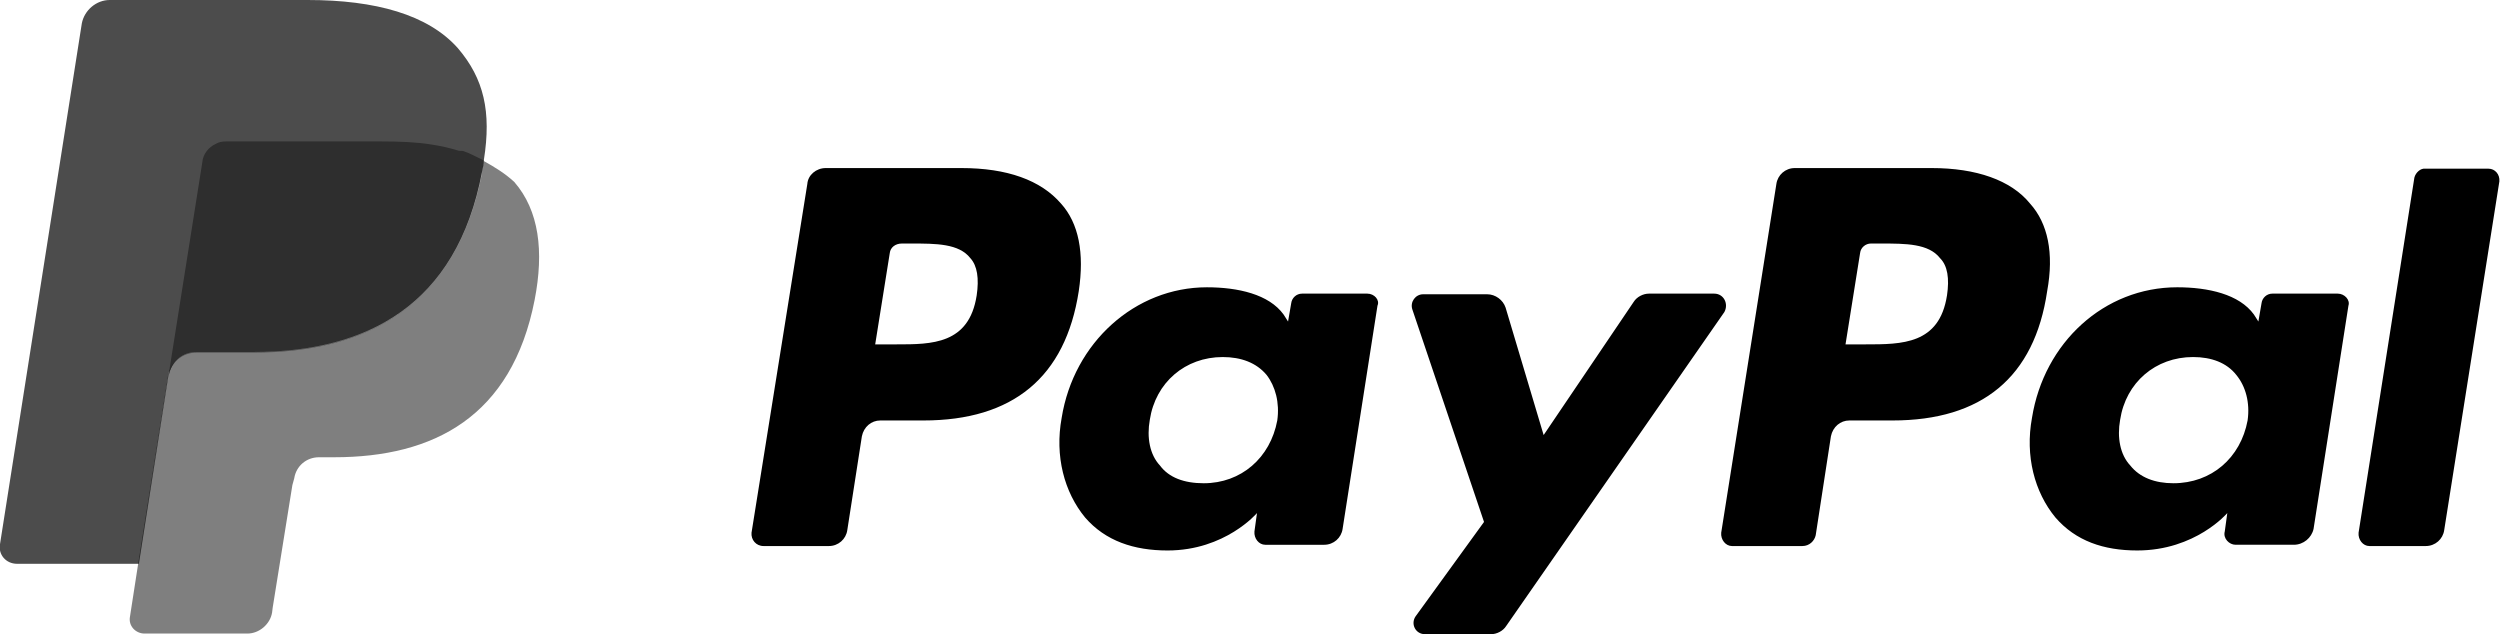
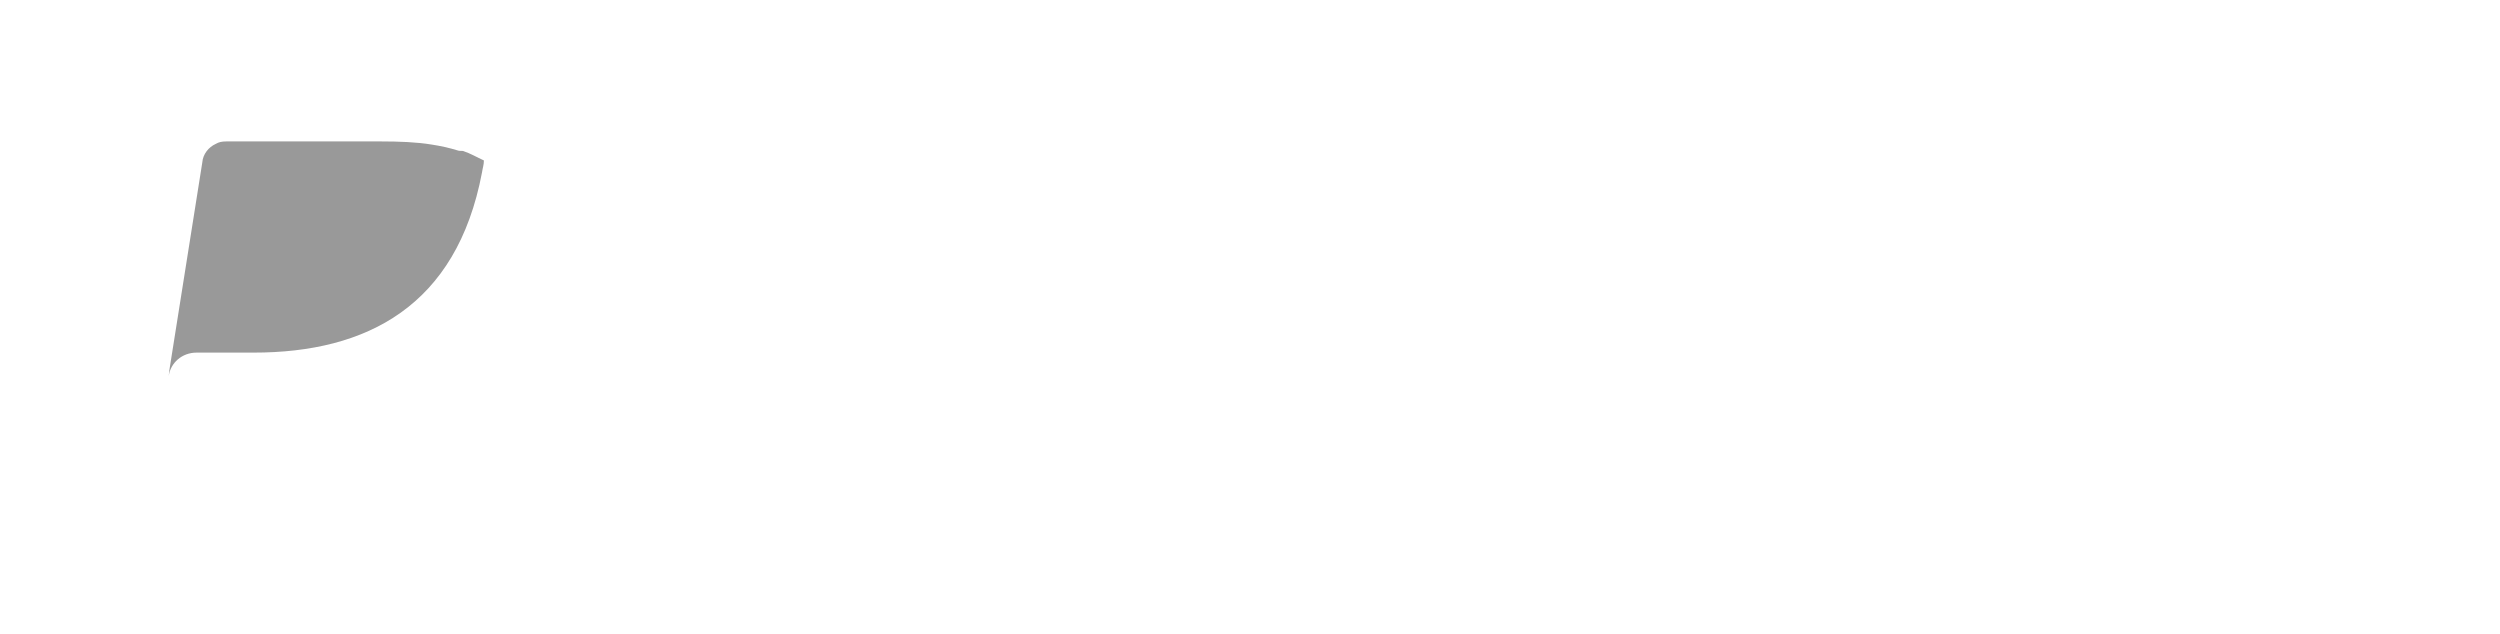
<svg xmlns="http://www.w3.org/2000/svg" width="394.2" height="100">
-   <path d="M72.2 7.6C67.5 2.3 59.2 0 48.5 0H17.3c-2.1 0-4 1.6-4.4 3.7L0 85.8c-.3 1.6.9 3.1 2.7 3.1h19.2l4.8-30.6-.1.9c.4-2.1 2.1-3.7 4.4-3.7h9c17.8 0 32-7.3 36-28.4.1-.7.3-1.2.3-1.9 1.2-7.6 0-12.8-4.1-17.6" opacity=".7" />
-   <path d="M76.3 25.4c-.1.7-.3 1.2-.3 1.9-4.1 20.9-18 28.2-36 28.2h-9.1c-2.1 0-4 1.6-4.4 3.7l-4.7 29.6-1.3 8.4c-.3 1.5.9 2.7 2.3 2.7H39c1.9 0 3.6-1.5 3.9-3.3l.1-.8 3.1-19.3.3-1.1c.3-1.9 1.9-3.3 3.9-3.3h2.4c15.7 0 28-6.4 31.6-24.8 1.5-7.7.7-14.1-3.2-18.6-1.4-1.3-3-2.3-4.8-3.3" opacity=".5" />
-   <path d="M304.6 26.5H283c-1.5 0-2.7 1.1-2.9 2.5l-8.7 55c-.1 1.1.7 2.1 1.7 2.1h11.1c1.1 0 1.9-.8 2.1-1.7l2.4-15.6c.3-1.5 1.5-2.5 2.9-2.5h6.8c14.1 0 22.4-6.8 24.4-20.4 1.1-6 .1-10.7-2.7-13.8-3-3.7-8.5-5.6-15.5-5.6m2.4 20.1c-1.2 7.7-7.1 7.7-12.8 7.7H291l2.3-14.4c.1-.9.9-1.5 1.7-1.5h1.6c3.9 0 7.5 0 9.3 2.3 1.2 1.2 1.5 3.2 1.1 5.9M151.6 26.5h-21.4c-1.5 0-2.8 1.1-2.9 2.5l-8.8 55c-.1 1.1.7 2.1 1.9 2.1h10.3c1.5 0 2.7-1.1 2.9-2.5l2.3-14.8c.3-1.5 1.5-2.5 2.9-2.5h6.8c14.1 0 22.4-6.8 24.5-20.4.9-6 0-10.7-2.8-13.8-3.2-3.7-8.5-5.6-15.7-5.6m2.4 20.1c-1.2 7.7-7.1 7.7-12.6 7.7H138l2.3-14.4c.1-.9.9-1.5 1.9-1.5h1.5c3.9 0 7.5 0 9.3 2.3 1.1 1.2 1.4 3.2 1 5.9m61.6-.3h-10.3c-.9 0-1.6.7-1.7 1.5l-.5 2.9-.7-1.1c-2.3-3.2-7.2-4.3-12.1-4.3-11.3 0-21 8.7-22.9 20.6-1.1 6 .4 11.7 3.7 15.7 3.2 3.7 7.7 5.2 13 5.2 9.1 0 14.1-5.9 14.1-5.9l-.4 2.9c-.1 1.1.7 2.1 1.7 2.1h9.3c1.5 0 2.7-1.1 2.9-2.5l5.5-35.2c.4-.9-.5-1.9-1.6-1.9m-14.2 20c-1.1 5.9-5.7 9.9-11.6 9.9-3.1 0-5.5-.9-6.9-2.8-1.6-1.7-2.1-4.4-1.6-7.2.9-5.9 5.6-9.9 11.5-9.9 2.9 0 5.3.9 6.9 2.8 1.4 1.8 2.1 4.4 1.7 7.2m167.2-20h-10.3c-.9 0-1.6.7-1.7 1.5l-.5 2.9-.7-1.1c-2.3-3.2-7.2-4.3-12.1-4.3-11.5 0-21 8.7-22.9 20.6-1.1 6 .4 11.7 3.7 15.7 3.2 3.7 7.6 5.2 12.9 5.2 9.2 0 14.2-5.9 14.2-5.9l-.4 2.9c-.3 1.1.7 2.1 1.7 2.1h9.2c1.5 0 2.8-1.1 3.1-2.5l5.5-35.2c.3-.9-.6-1.9-1.7-1.9m-14.2 20c-1.1 5.9-5.7 9.9-11.7 9.9-2.9 0-5.3-.9-6.8-2.8-1.6-1.7-2.1-4.4-1.6-7.2.9-5.9 5.6-9.9 11.5-9.9 2.9 0 5.3.9 6.8 2.8 1.5 1.8 2.2 4.4 1.8 7.2m-84.1-20H260c-.9 0-1.9.5-2.4 1.3l-14.2 21-6-20.1c-.4-1.2-1.6-2.1-2.9-2.1h-10.1c-1.2 0-2.1 1.2-1.7 2.4L234 82.3l-10.8 14.9c-.8 1.2 0 2.8 1.5 2.8h10.4c.9 0 1.9-.5 2.4-1.3l34.4-49.5c.7-1.3-.1-2.9-1.6-2.9M380.7 28l-8.8 56c-.1 1.1.7 2.1 1.7 2.1h8.9c1.5 0 2.7-1.1 2.9-2.5l8.7-55c.1-1.1-.7-2-1.7-2h-10c-.7-.1-1.5.6-1.7 1.4" />
  <path d="M72.1 23.7c-1.3-.4-2.7-.7-4-.9-2.4-.4-5.2-.5-8-.5H35.7c-.7 0-1.2.1-1.7.4-1.1.5-2 1.6-2.1 2.9l-5.2 32.8-.1.9c.3-2.1 2.1-3.7 4.4-3.7h9c17.8 0 32-7.3 36-28.4.1-.7.3-1.2.3-1.9-1.1-.5-2.1-1.1-3.3-1.5-.3 0-.7 0-.9-.1" opacity=".4" />
</svg>